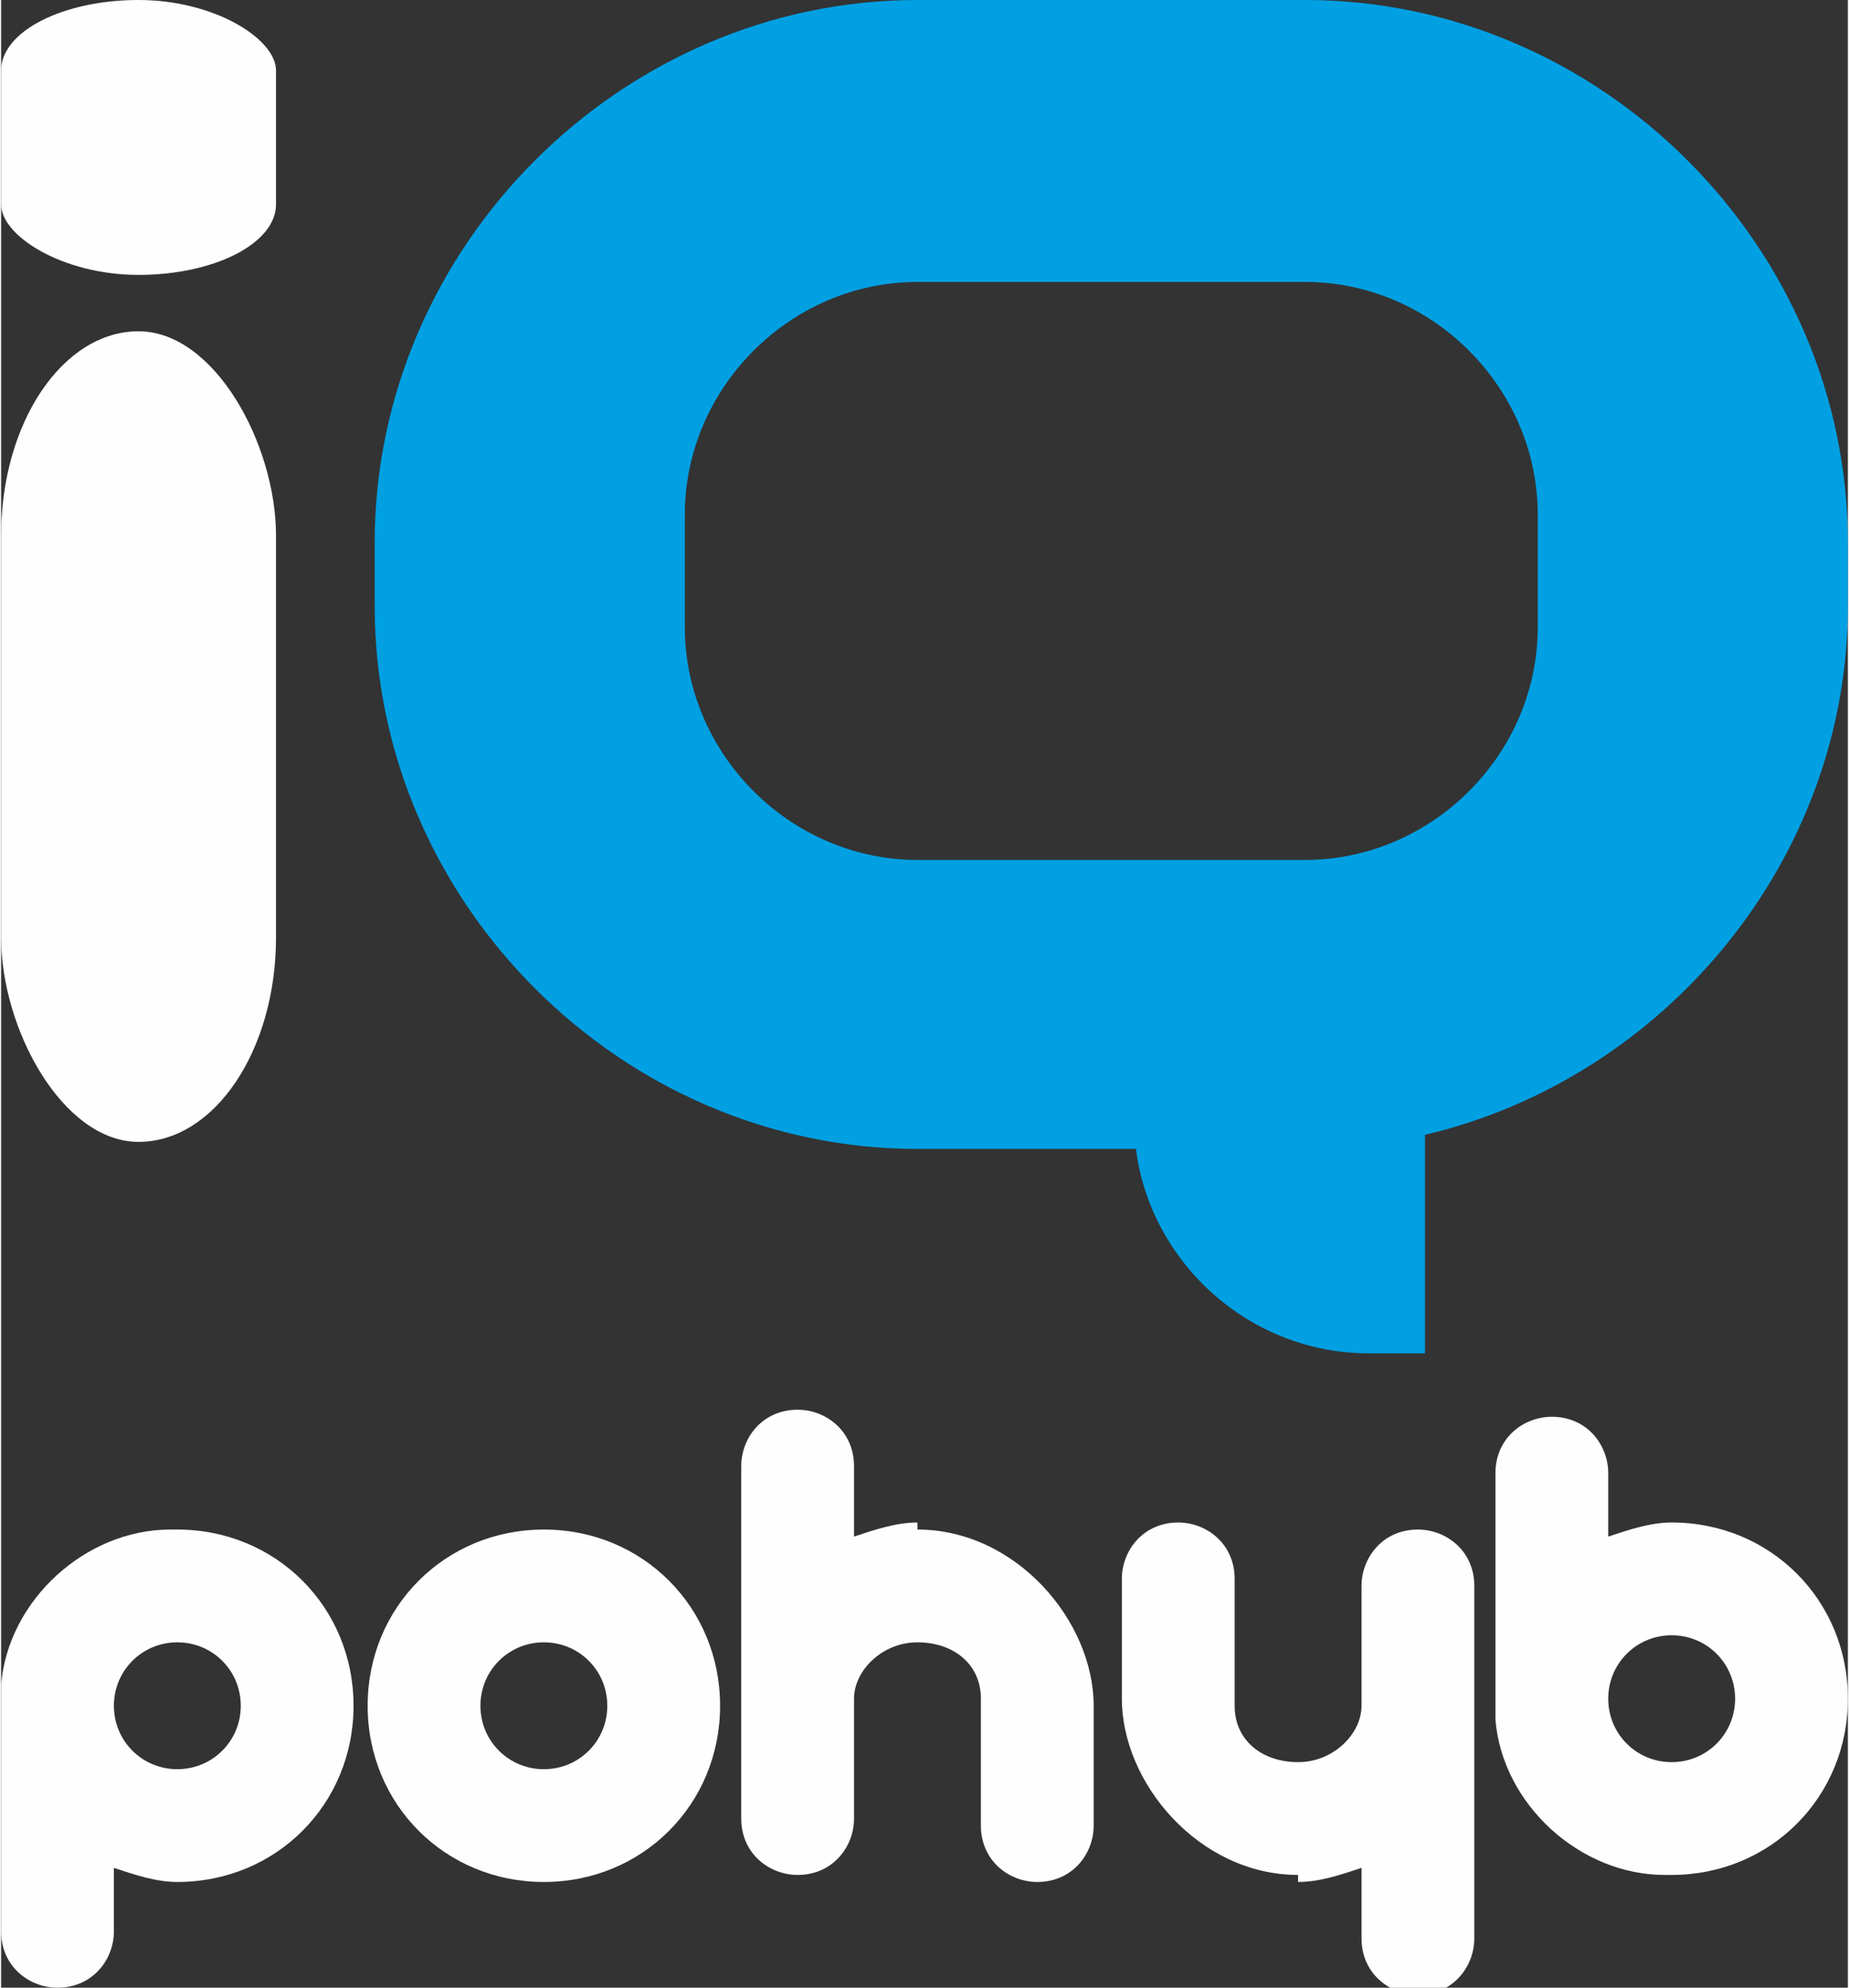
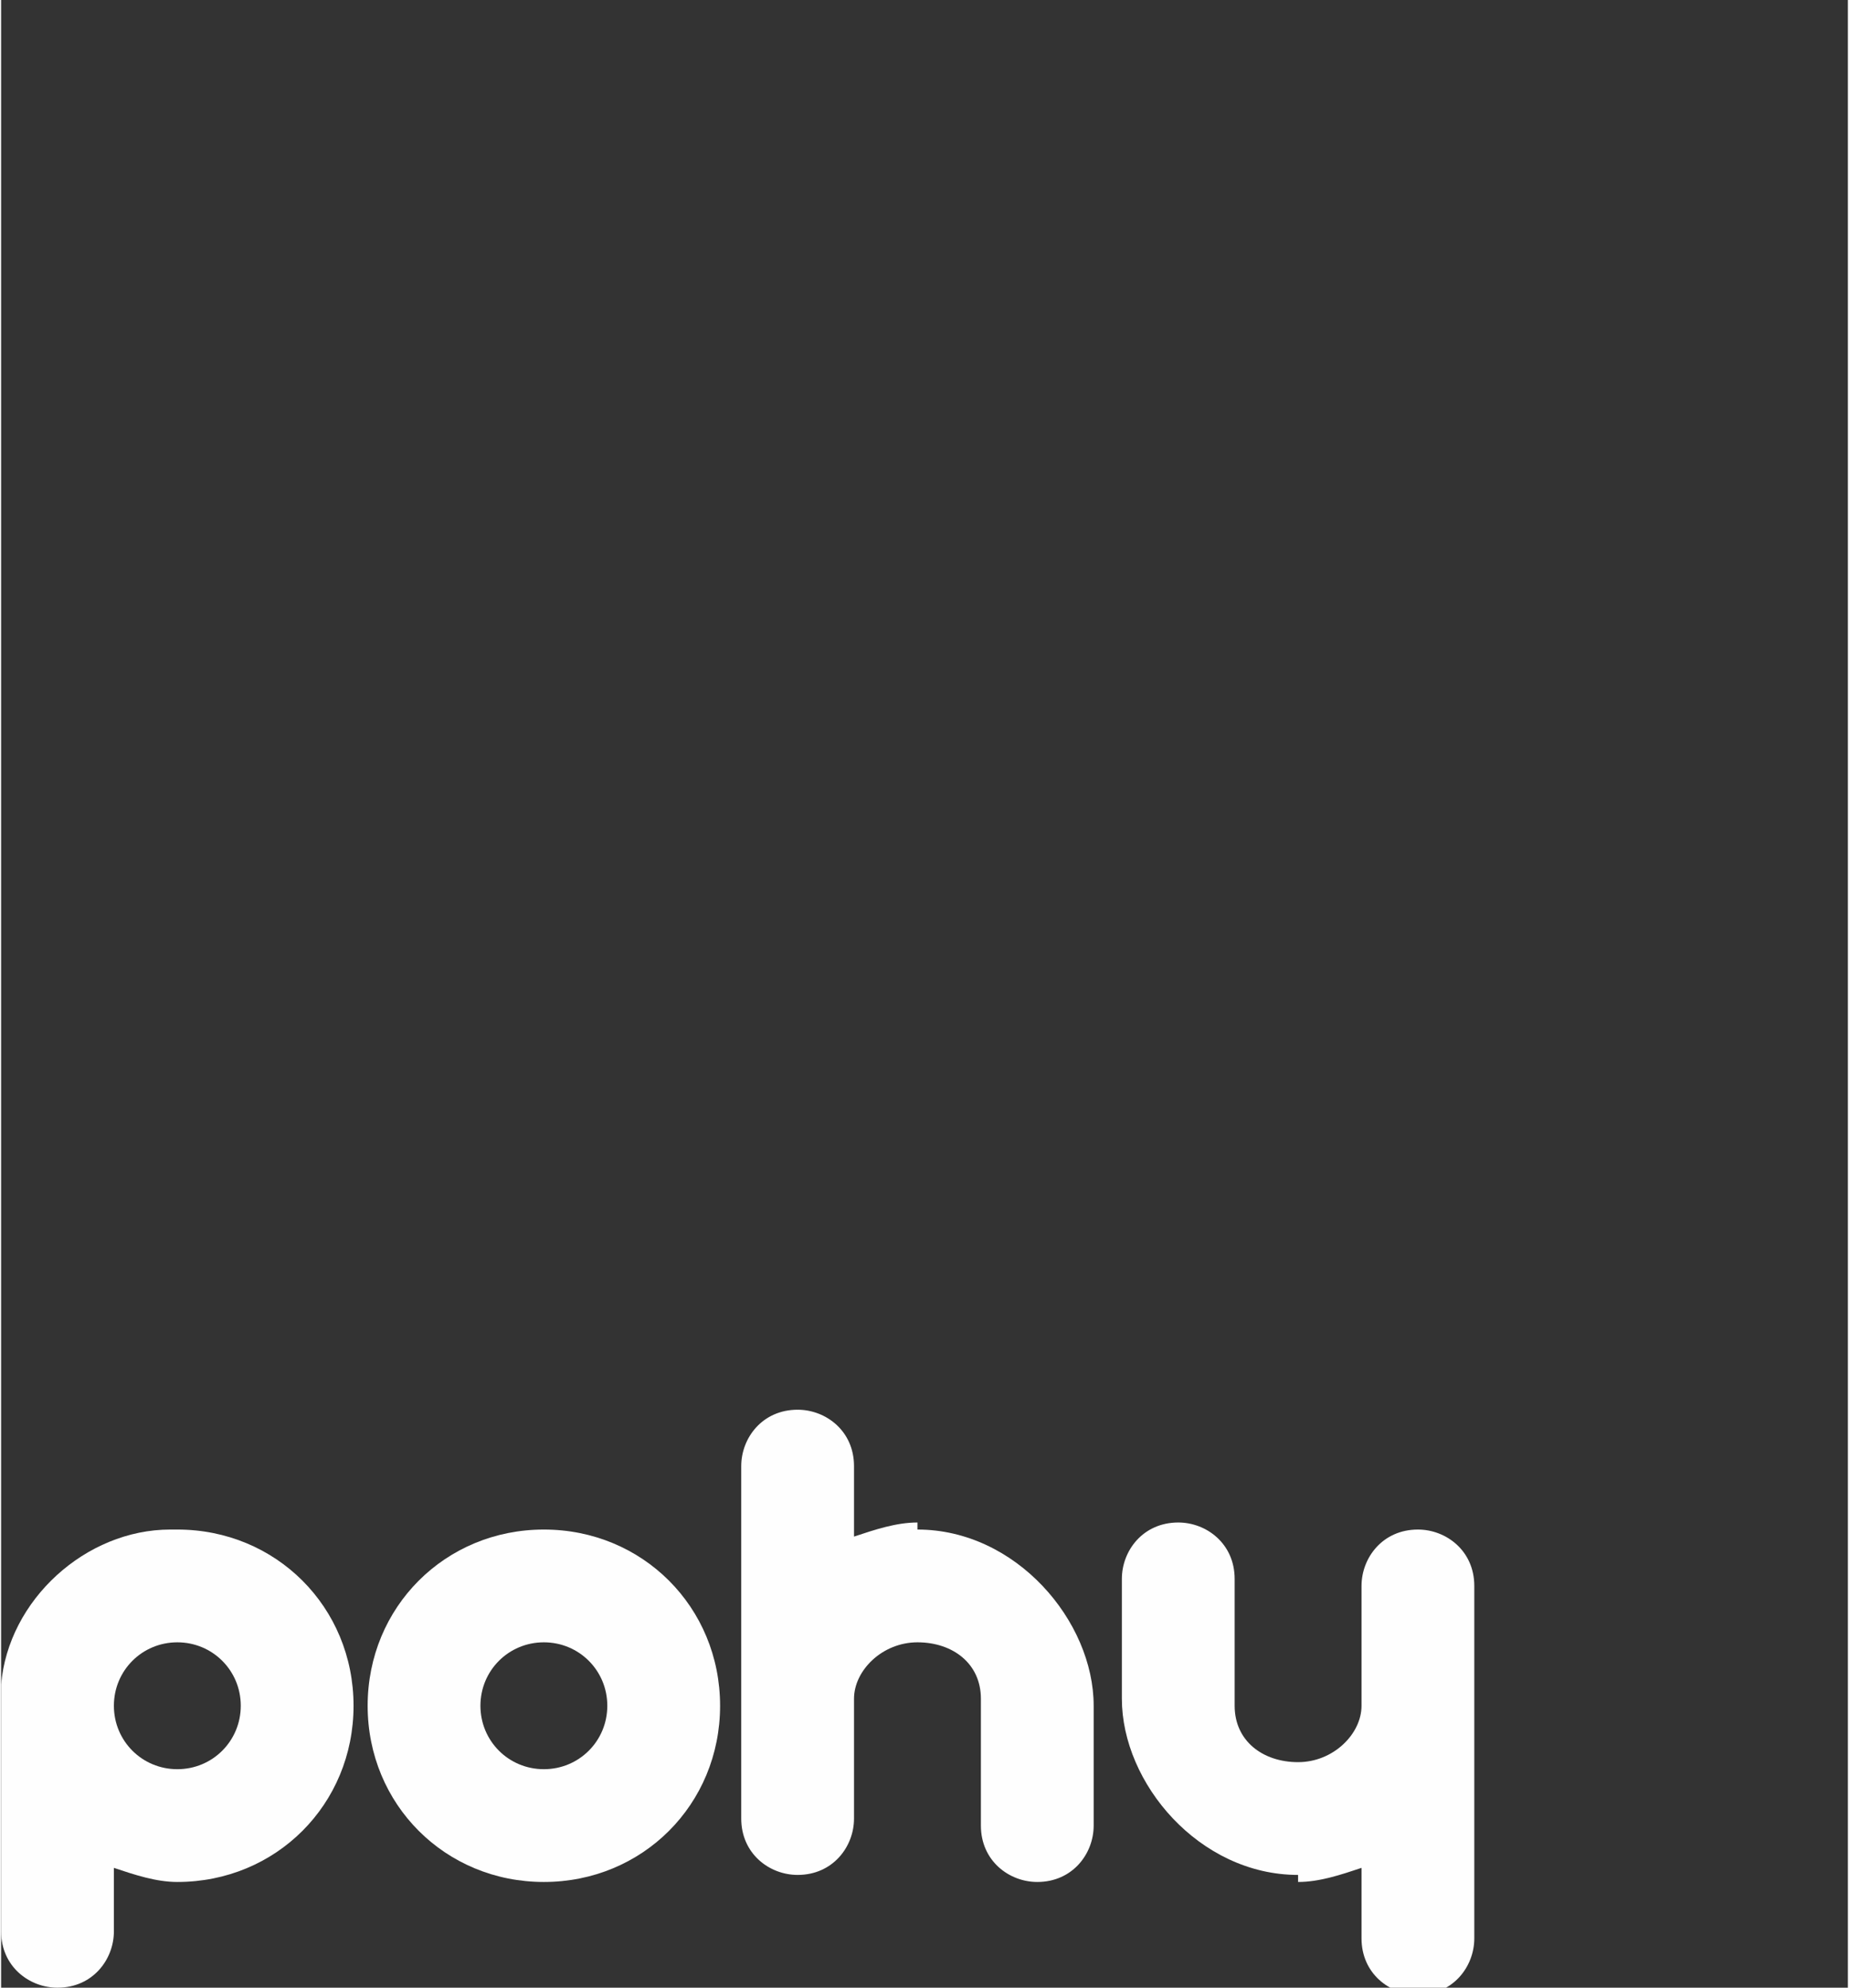
<svg xmlns="http://www.w3.org/2000/svg" xml:space="preserve" width="6.863mm" height="7.378mm" version="1.1" style="shape-rendering:geometricPrecision; text-rendering:geometricPrecision; image-rendering:optimizeQuality; fill-rule:evenodd; clip-rule:evenodd" viewBox="0 0 2.62 2.82">
  <rect x="0" y="0" width="2.62" height="2.82" fill="#333333" stroke="none" />
  <defs>
    <style type="text/css">
   
    .fil0 {fill:#FEFEFE}
    .fil1 {fill:#00A0E3}
   
  </style>
  </defs>
  <g id="Vrstva_x0020_1">
-     <rect class="fil0" x="0" y="0.47" width="0.39" height="1.15" rx="0.22" ry="0.29" />
-     <rect class="fil0" x="0" width="0.39" height="0.39" rx="0.22" ry="0.1" />
-     <path class="fil1" d="M1.3 0l0.55 0c0.42,0 0.77,0.35 0.77,0.77l0 0.09c0,0.36 -0.26,0.67 -0.6,0.75l0 0.31 -0.08 0c-0.17,0 -0.31,-0.13 -0.33,-0.29l-0.31 0c-0.42,0 -0.77,-0.35 -0.77,-0.77l0 -0.09c0,-0.42 0.35,-0.77 0.77,-0.77zm0 0.4l0.55 0c0.18,0 0.33,0.15 0.33,0.33l0 0.16c0,0.18 -0.15,0.33 -0.33,0.33l-0.55 0c-0.18,0 -0.33,-0.15 -0.33,-0.33l0 -0.16c0,-0.18 0.15,-0.33 0.33,-0.33z" />
    <g id="_1708929704864">
      <path class="fil0" d="M0.25 2.17c0.14,0 0.25,0.11 0.25,0.25 0,0.14 -0.11,0.25 -0.25,0.25 -0.03,0 -0.06,-0.01 -0.09,-0.02l0 0.09c0,0.04 -0.03,0.08 -0.08,0.08l0 0c-0.04,0 -0.08,-0.03 -0.08,-0.08l0 -0.29c-0,-0.01 -0,-0.02 -0,-0.03 0,-0.01 0,-0.02 0,-0.03l0 -0 0 0c0.01,-0.12 0.12,-0.22 0.24,-0.22zm0 0.16c0.05,0 0.09,0.04 0.09,0.09 0,0.05 -0.04,0.09 -0.09,0.09 -0.05,0 -0.09,-0.04 -0.09,-0.09 0,-0.05 0.04,-0.09 0.09,-0.09z" />
-       <path class="fil0" d="M2.37 2.66c0.14,0 0.25,-0.11 0.25,-0.25 0,-0.14 -0.11,-0.25 -0.25,-0.25 -0.03,0 -0.06,0.01 -0.09,0.02l0 -0.09c0,-0.04 -0.03,-0.08 -0.08,-0.08l0 0c-0.04,0 -0.08,0.03 -0.08,0.08l0 0.29c-0,0.01 -0,0.02 -0,0.03 0,0.01 0,0.02 0,0.03l0 0 0 0c0.01,0.12 0.12,0.22 0.24,0.22zm0 -0.16c0.05,0 0.09,-0.04 0.09,-0.09 0,-0.05 -0.04,-0.09 -0.09,-0.09 -0.05,0 -0.09,0.04 -0.09,0.09 0,0.05 0.04,0.09 0.09,0.09z" />
      <path class="fil0" d="M0.77 2.17c0.14,0 0.25,0.11 0.25,0.25 0,0.14 -0.11,0.25 -0.25,0.25 -0.14,0 -0.25,-0.11 -0.25,-0.25 0,-0.14 0.11,-0.25 0.25,-0.25zm0 0.16c0.05,0 0.09,0.04 0.09,0.09 0,0.05 -0.04,0.09 -0.09,0.09 -0.05,0 -0.09,-0.04 -0.09,-0.09 0,-0.05 0.04,-0.09 0.09,-0.09z" />
      <path class="fil0" d="M1.3 2.17c0.14,0 0.25,0.13 0.25,0.25 0,0.06 -0,0.11 -0,0.17 0,0.04 -0.03,0.08 -0.08,0.08l0 0c-0.04,0 -0.08,-0.03 -0.08,-0.08l0 -0.18c-0,-0.05 -0.04,-0.08 -0.09,-0.08 -0.05,0 -0.09,0.04 -0.09,0.08l-0 0.01 0 0.16c0,0.04 -0.03,0.08 -0.08,0.08l0 0c-0.04,0 -0.08,-0.03 -0.08,-0.08 0,-0.17 0,-0.33 0,-0.5 0,-0.04 0.03,-0.08 0.08,-0.08l0 0c0.04,0 0.08,0.03 0.08,0.08l0 0.1c0.03,-0.01 0.06,-0.02 0.09,-0.02z" />
      <path class="fil0" d="M1.84 2.66c-0.14,0 -0.25,-0.13 -0.25,-0.25 0,-0.06 0,-0.11 0,-0.17 0,-0.04 0.03,-0.08 0.08,-0.08l0 0c0.04,0 0.08,0.03 0.08,0.08l0 0.18c0,0.05 0.04,0.08 0.09,0.08 0.05,0 0.09,-0.04 0.09,-0.08l0 -0.01 0 -0.16c0,-0.04 0.03,-0.08 0.08,-0.08l0 0c0.04,0 0.08,0.03 0.08,0.08 0,0.17 0,0.33 0,0.5 0,0.04 -0.03,0.08 -0.08,0.08l0 0c-0.04,0 -0.08,-0.03 -0.08,-0.08l0 -0.1c-0.03,0.01 -0.06,0.02 -0.09,0.02z" />
    </g>
  </g>
</svg>